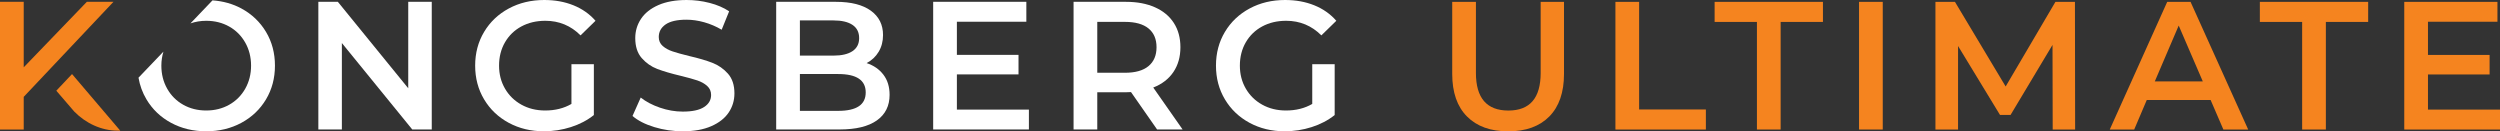
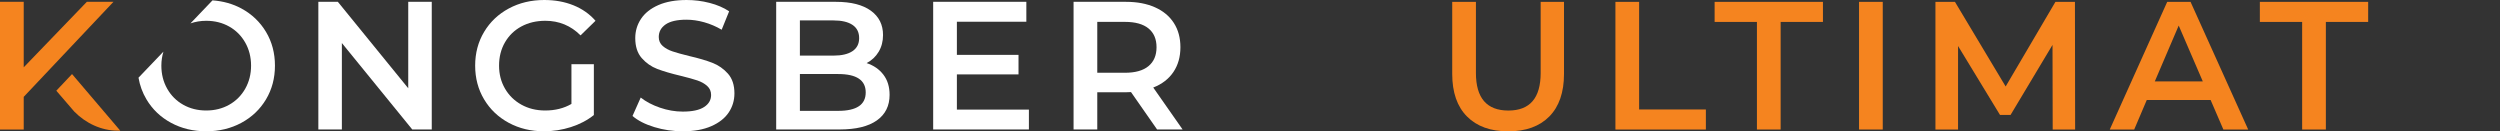
<svg xmlns="http://www.w3.org/2000/svg" id="a" width="1141.994" height="59.993" viewBox="0 0 1141.994 59.993">
  <rect x="0" y="0" width="1141.994" height="59.993" fill="#333333" stroke="none" />
  <path d="m197.226.836v58.302h-8.91l-32.152-39.479v39.479h-10.743V.836h8.913l32.149,39.479V.836h10.743Z" style="fill:#fff; stroke-width:0px;" />
  <path d="m110.276,3.876c-3.989-2.156-8.407-3.358-13.206-3.714l-10.071,10.526c2.234-.768,4.623-1.19,7.199-1.19,3.887,0,7.385.874,10.496,2.623,3.108,1.749,5.551,4.192,7.331,7.331,1.776,3.135,2.664,6.649,2.664,10.533s-.888,7.402-2.664,10.537c-1.779,3.138-4.223,5.582-7.331,7.331-3.111,1.749-6.609,2.623-10.496,2.623s-7.385-.874-10.493-2.623c-3.111-1.749-5.555-4.192-7.331-7.331-1.776-3.135-2.664-6.649-2.664-10.537,0-2.262.338-4.382.94-6.392l-11.381,11.895c.607,3.527,1.802,6.818,3.612,9.866,2.718,4.579,6.466,8.161,11.241,10.743,4.775,2.582,10.133,3.874,16.074,3.874s11.299-1.291,16.078-3.874c4.775-2.583,8.52-6.148,11.242-10.703,2.721-4.552,4.084-9.689,4.084-15.41s-1.362-10.855-4.084-15.407c-2.721-4.551-6.466-8.12-11.242-10.703l.002.002Z" style="fill:#fff; stroke-width:0px;" />
  <path d="m261.028,29.321h10.245v23.235c-2.996,2.389-6.497,4.223-10.493,5.5-3.999,1.274-8.11,1.915-12.329,1.915-5.941,0-11.299-1.291-16.074-3.874-4.775-2.582-8.523-6.148-11.241-10.703-2.721-4.551-4.084-9.689-4.084-15.41s1.362-10.855,4.084-15.407c2.718-4.551,6.48-8.12,11.286-10.703,4.802-2.582,10.201-3.874,16.2-3.874,4.884,0,9.327.807,13.326,2.416,3.996,1.61,7.358,3.969,10.079,7.08l-6.832,6.663c-4.443-4.443-9.801-6.663-16.074-6.663-4.111,0-7.761.861-10.953,2.582-3.192,1.722-5.69,4.135-7.493,7.246-1.806,3.108-2.708,6.663-2.708,10.659,0,3.887.901,7.388,2.708,10.496,1.803,3.111,4.301,5.555,7.493,7.331s6.815,2.664,10.872,2.664c4.551,0,8.547-1,11.99-2.999v-18.155h-.002Z" style="fill:#fff; stroke-width:0px;" />
  <path d="m298.884,58.056c-4.192-1.278-7.51-2.972-9.954-5.084l3.748-8.412c2.386,1.888,5.317,3.43,8.788,4.623,3.47,1.196,6.954,1.793,10.452,1.793,4.331,0,7.564-.695,9.703-2.084,2.138-1.386,3.206-3.22,3.206-5.497,0-1.664-.596-3.04-1.789-4.121-1.193-1.084-2.708-1.928-4.538-2.542-1.833-.61-4.331-1.305-7.497-2.081-4.443-1.054-8.039-2.111-10.787-3.165s-5.107-2.708-7.08-4.958c-1.972-2.247-2.955-5.287-2.955-9.12,0-3.22.874-6.148,2.623-8.784,1.749-2.637,4.385-4.735,7.913-6.29C304.242.782,308.559.002,313.667.002c3.555,0,7.053.444,10.496,1.332,3.44.891,6.412,2.166,8.91,3.833l-3.413,8.412c-2.555-1.498-5.219-2.637-7.995-3.416-2.779-.776-5.47-1.166-8.08-1.166-4.277,0-7.456.722-9.537,2.166-2.084,1.444-3.125,3.362-3.125,5.748,0,1.664.596,3.026,1.789,4.08,1.196,1.057,2.708,1.888,4.541,2.498,1.833.613,4.331,1.308,7.497,2.084,4.331,1,7.883,2.04,10.659,3.121,2.779,1.084,5.151,2.738,7.124,4.958,1.969,2.22,2.955,5.219,2.955,8.995,0,3.22-.874,6.138-2.623,8.744-1.749,2.613-4.402,4.694-7.954,6.249-3.555,1.552-7.886,2.332-12.994,2.332-4.497,0-8.842-.641-13.034-1.915h0Z" style="fill:#fff; stroke-width:0px;" />
  <path d="m403.535,34.109c1.888,2.471,2.83,5.538,2.83,9.205,0,5.053-1.942,8.95-5.829,11.699-3.887,2.749-9.55,4.124-16.989,4.124h-28.987V.836h27.319c6.883,0,12.187,1.345,15.908,4.04,3.721,2.694,5.582,6.399,5.582,11.119,0,2.887-.668,5.443-2,7.663s-3.165,3.941-5.497,5.162c3.22,1.057,5.775,2.82,7.663,5.29h0Zm-38.147-24.777v16.074h15.325c3.775,0,6.676-.681,8.703-2.04,2.027-1.362,3.04-3.345,3.04-5.958,0-2.664-1.013-4.677-3.04-6.036-2.027-1.362-4.928-2.04-8.703-2.04,0,0-15.325,0-15.325,0Zm30.068,32.898c0-5.609-4.192-8.412-12.577-8.412h-17.491v16.823h17.491c8.385,0,12.577-2.803,12.577-8.412h0Z" style="fill:#fff; stroke-width:0px;" />
  <path d="m470.001,50.058v9.079h-43.729V.836h42.56v9.079h-31.732v15.156h28.153v8.913h-28.153v16.074h32.901Z" style="fill:#fff; stroke-width:0px;" />
  <path d="m528.55,59.137l-11.909-17.074c-.502.054-1.251.081-2.25.081h-13.16v16.993h-10.828V.836h23.988c5.053,0,9.452.834,13.2,2.498,3.748,1.667,6.622,4.053,8.622,7.164,2,3.108,2.999,6.802,2.999,11.075,0,4.389-1.071,8.164-3.206,11.33-2.138,3.162-5.206,5.524-9.205,7.08l13.41,19.155h-11.662,0Zm-3.914-46.142c-2.444-2-6.026-2.999-10.743-2.999h-12.662v23.239h12.662c4.718,0,8.3-1.013,10.743-3.04,2.444-2.027,3.664-4.901,3.664-8.622s-1.22-6.578-3.664-8.578Z" style="fill:#fff; stroke-width:0px;" />
-   <path d="m599.429,29.321h10.245v23.235c-2.996,2.389-6.497,4.223-10.493,5.5-3.999,1.274-8.11,1.915-12.329,1.915-5.941,0-11.299-1.291-16.074-3.874-4.775-2.582-8.523-6.148-11.241-10.703-2.721-4.551-4.084-9.689-4.084-15.41s1.362-10.855,4.084-15.407c2.718-4.551,6.48-8.12,11.286-10.703,4.802-2.582,10.201-3.874,16.2-3.874,4.884,0,9.327.807,13.326,2.416,3.996,1.61,7.358,3.969,10.079,7.08l-6.832,6.663c-4.443-4.443-9.801-6.663-16.074-6.663-4.111,0-7.761.861-10.953,2.582-3.192,1.722-5.69,4.135-7.493,7.246-1.806,3.108-2.708,6.663-2.708,10.659,0,3.887.901,7.388,2.708,10.496,1.803,3.111,4.301,5.555,7.493,7.331,3.192,1.776,6.815,2.664,10.872,2.664,4.551,0,8.547-1,11.99-2.999v-18.155h-.002Z" style="fill:#fff; stroke-width:0px;" />
  <path d="m10.832,44.245v14.914H0V.836h10.832v29.913L39.66.836h12.164L10.832,44.245Zm22.071-10.417l-7.184,7.607s7.708,9.023,8.175,9.499c5.257,5.355,12.356,8.76,19.96,8.76h1.085l-22.037-25.866h0Z" style="fill:#f5841f; stroke-width:0px;" />
  <path d="m670.117,53.204c-4.498-4.526-6.747-11.008-6.747-19.45V.851h10.829v32.486c0,11.44,4.942,17.159,14.827,17.159,9.829,0,14.744-5.719,14.744-17.159V.851h10.662v32.903c0,8.442-2.236,14.924-6.706,19.45-4.471,4.526-10.732,6.789-18.783,6.789s-14.328-2.262-18.826-6.789Z" style="fill:#f5841f; stroke-width:0px;" />
  <path d="m737.92.851h10.829v49.146h30.487v9.163h-41.315V.851h0Z" style="fill:#f5841f; stroke-width:0px;" />
  <path d="m802.56,10.014h-19.325V.851h49.479v9.163h-19.325v49.146h-10.829V10.014Z" style="fill:#f5841f; stroke-width:0px;" />
  <path d="m849.206.851h10.829v58.309h-10.829V.851Z" style="fill:#f5841f; stroke-width:0px;" />
  <path d="m937.667,59.159l-.084-38.65-19.158,31.986h-4.832l-19.158-31.486v38.15h-10.329V.851h8.913l23.156,38.65L938.915.851h8.914l.082,58.309h-10.244Z" style="fill:#f5841f; stroke-width:0px;" />
  <path d="m1009.802,45.665h-29.154l-5.748,13.494h-11.161L989.977.85h10.662l26.322,58.309h-11.329l-5.83-13.494h0Zm-3.582-8.497l-10.995-25.489-10.912,25.489h21.907Z" style="fill:#f5841f; stroke-width:0px;" />
  <path d="m1051.618,10.014h-19.325V.851h49.479v9.163h-19.325v49.146h-10.829V10.014h0Z" style="fill:#f5841f; stroke-width:0px;" />
-   <path d="m1141.994,50.08v9.08h-43.731V.851h42.565v9.08h-31.736v15.16h28.154v8.913h-28.154v16.076s32.902,0,32.902,0Z" style="fill:#f5841f; stroke-width:0px;" />
</svg>